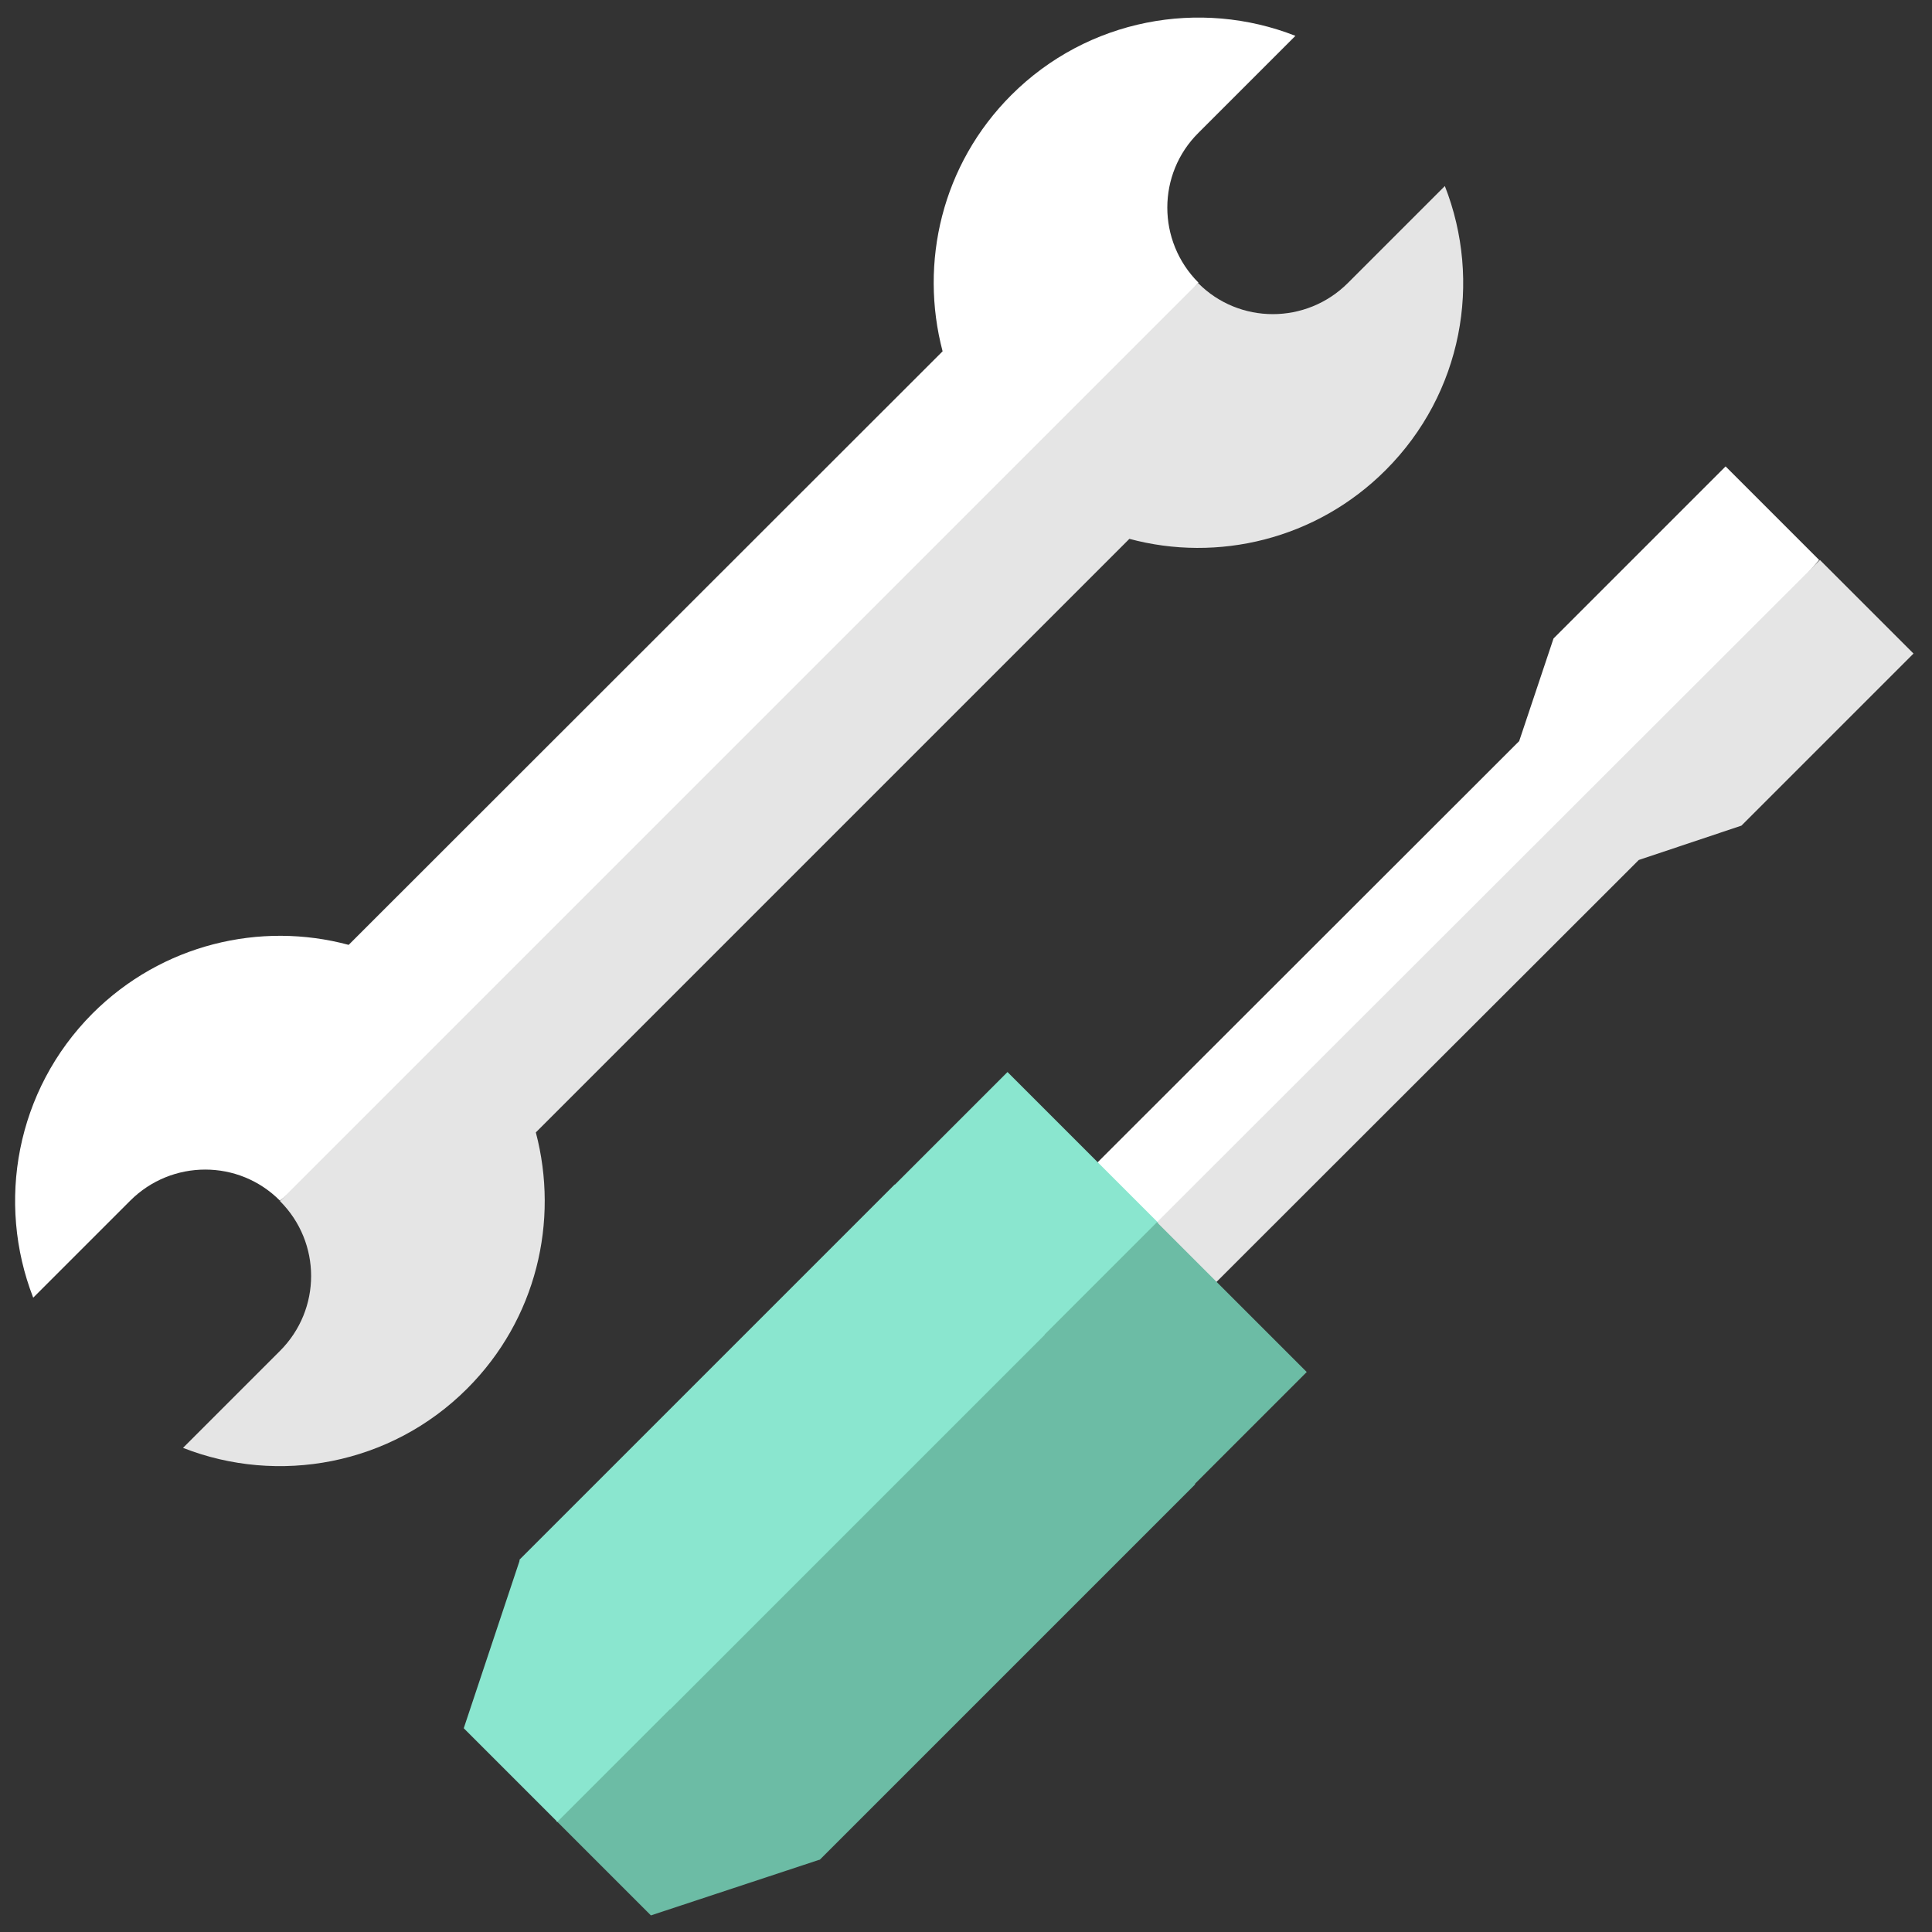
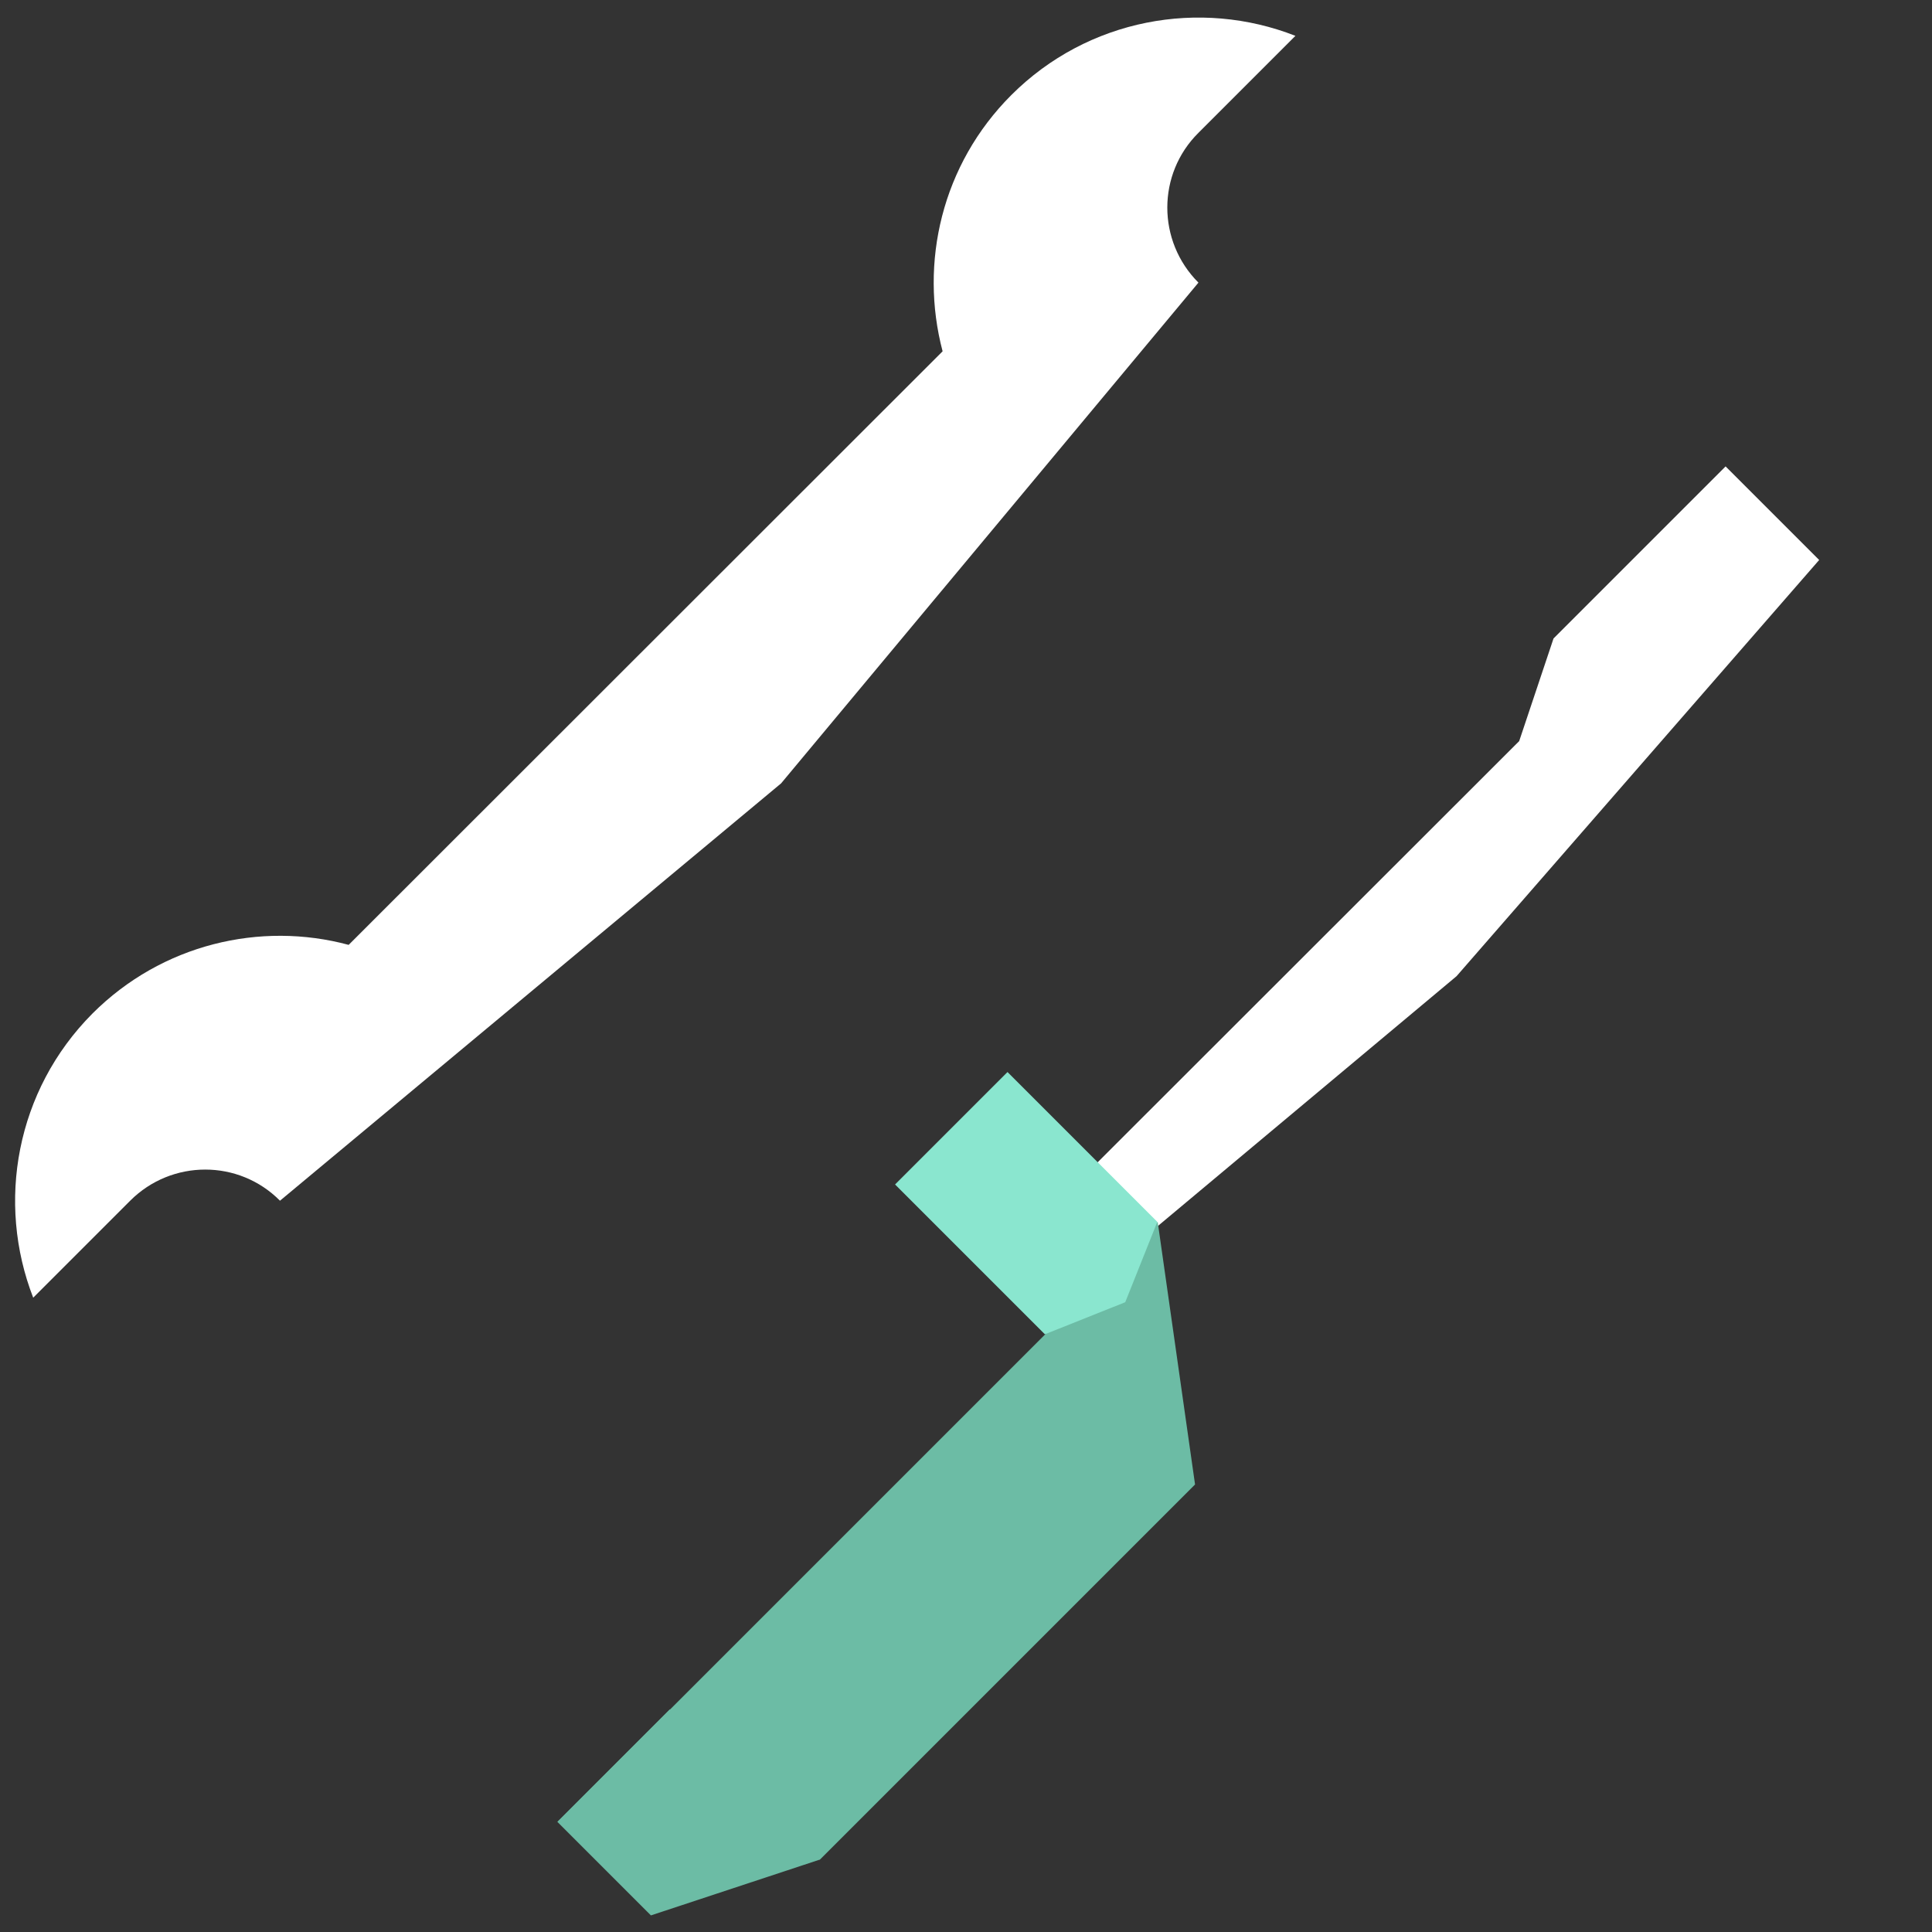
<svg xmlns="http://www.w3.org/2000/svg" version="1.1" id="Capa_1" x="0px" y="0px" viewBox="0 0 512 512" style="enable-background:new 0 0 512 512;" xml:space="preserve">
  <rect x="0" y="0" width="512" height="512" fill="#333333" stroke="none" />
  <style type="text/css">
	.st0{fill:#FFFFFF;}
	.st1{fill:#E5E5E5;}
	.st2{fill:#8AE6CF;}
	.st3{fill:#6CBCA5;}
</style>
  <g>
    <g>
      <path class="st0" d="M317.6,35.2l25.7-25.7c-25.2-9.9-55-4.6-75.3,15.7c-18.4,18.4-24.4,44.4-18.2,67.9L92.4,250.4    c-23.4-6.3-49.5-0.2-67.9,18.2C4.2,289-1,318.7,8.8,343.9l25.7-25.7c11-11,28.8-11,39.7,0L207,207.6L317.6,74.9    C306.6,63.9,306.6,46.1,317.6,35.2L317.6,35.2z" />
-       <path class="st1" d="M74.2,358l-25.7,25.7c25.2,9.9,55,4.6,75.3-15.7c18.4-18.4,24.4-44.4,18.2-67.9l157.3-157.3    c23.4,6.3,49.5,0.2,67.9-18.2c20.4-20.4,25.6-50.1,15.7-75.3l-25.7,25.7c-11,11-28.8,11-39.7,0L74.2,318.3    C85.2,329.3,85.2,347,74.2,358L74.2,358z" />
    </g>
    <g>
      <path class="st0" d="M457.3,123.6l-45.6,45.6l-9.1,27.2L283.4,315.5l15.8,15.8l86.8-72.6l96.1-110.3L457.3,123.6z" />
-       <path class="st1" d="M434.3,227.9l27.2-9.1l45.6-45.6l-24.8-24.8L299.2,331.3l15.8,15.8L434.3,227.9z" />
-       <path class="st2" d="M237.1,313.9l-99.4,99.4l9.9,69.6l91.1-67.9l67.9-91.1L237.1,313.9z" />
      <path class="st3" d="M217.3,492.8l99.4-99.4l-9.9-69.6l-159,159L217.3,492.8z" />
      <path class="st2" d="M267,284.1l-29.8,29.8l39.7,39.7l21.3-8.5l8.5-21.3L267,284.1z" />
-       <path class="st3" d="M276.8,353.7l29.8-29.8l39.7,39.7l-29.8,29.8L276.8,353.7z" />
-       <path class="st2" d="M137.8,413.3L122.9,458l24.8,24.8l21.3-8.5l8.5-21.3L137.8,413.3z" />
      <path class="st3" d="M217.3,492.8L177.5,453l-29.8,29.8l24.8,24.8L217.3,492.8z" />
    </g>
  </g>
</svg>